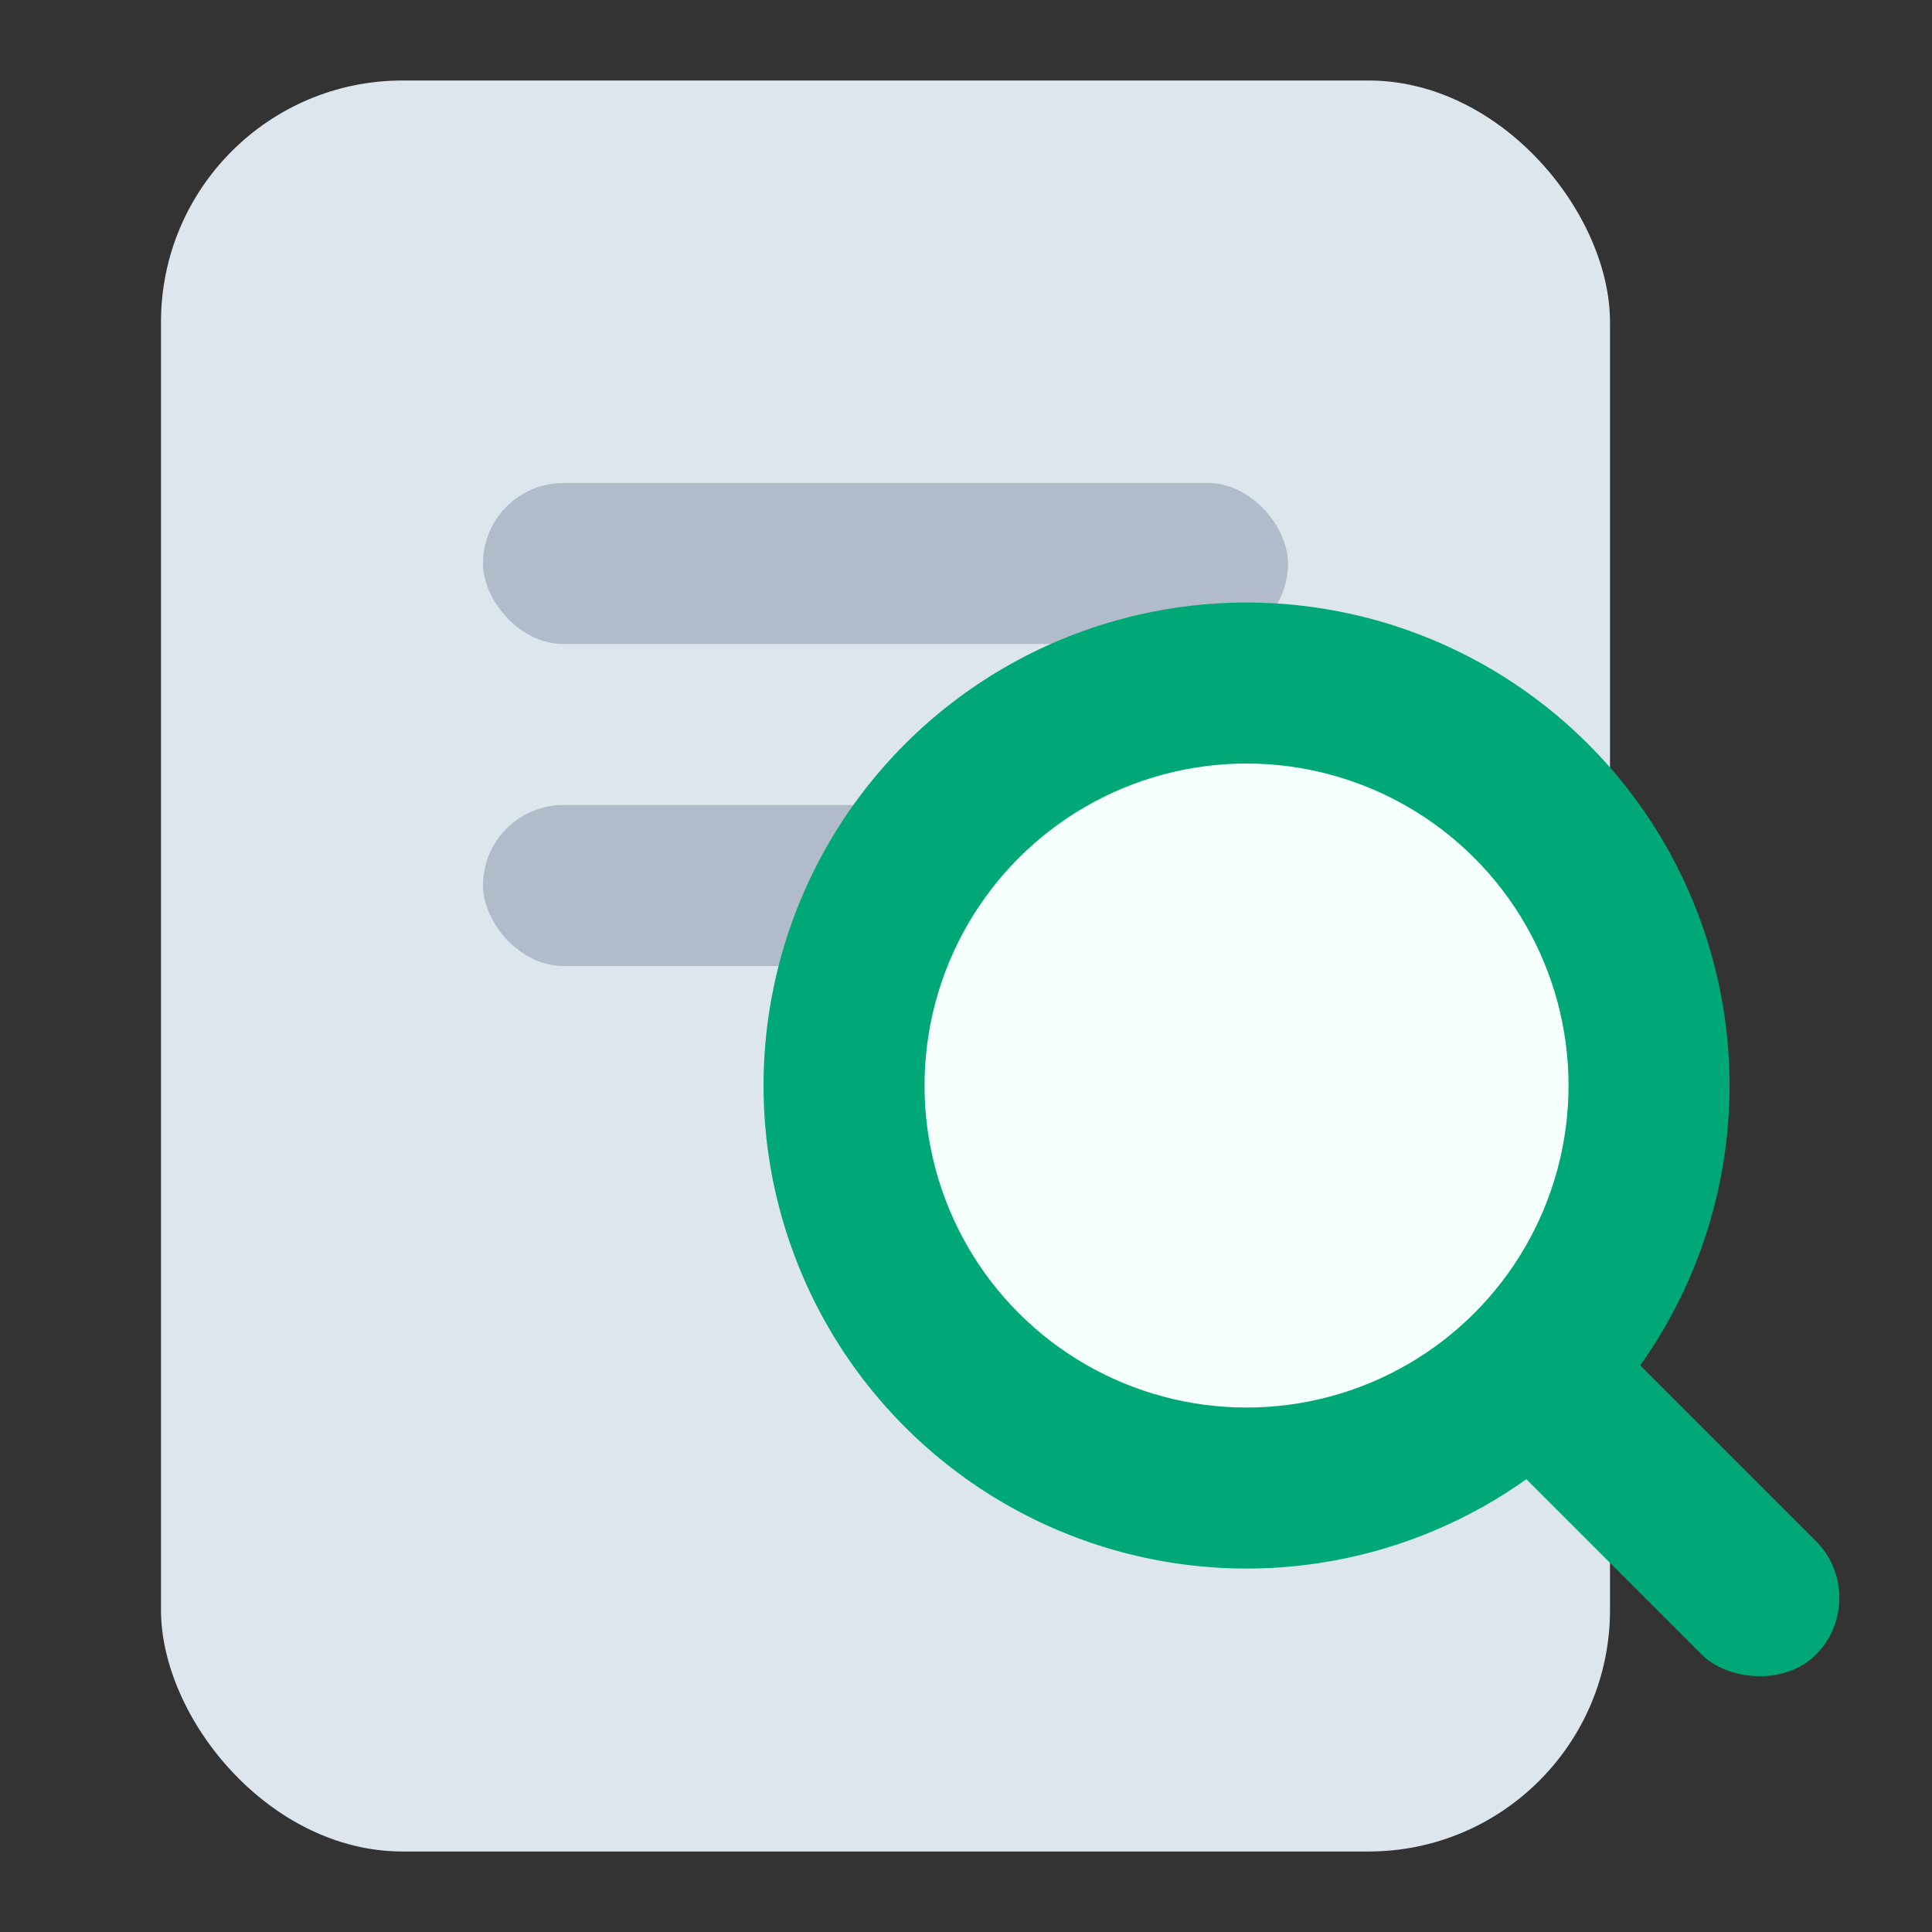
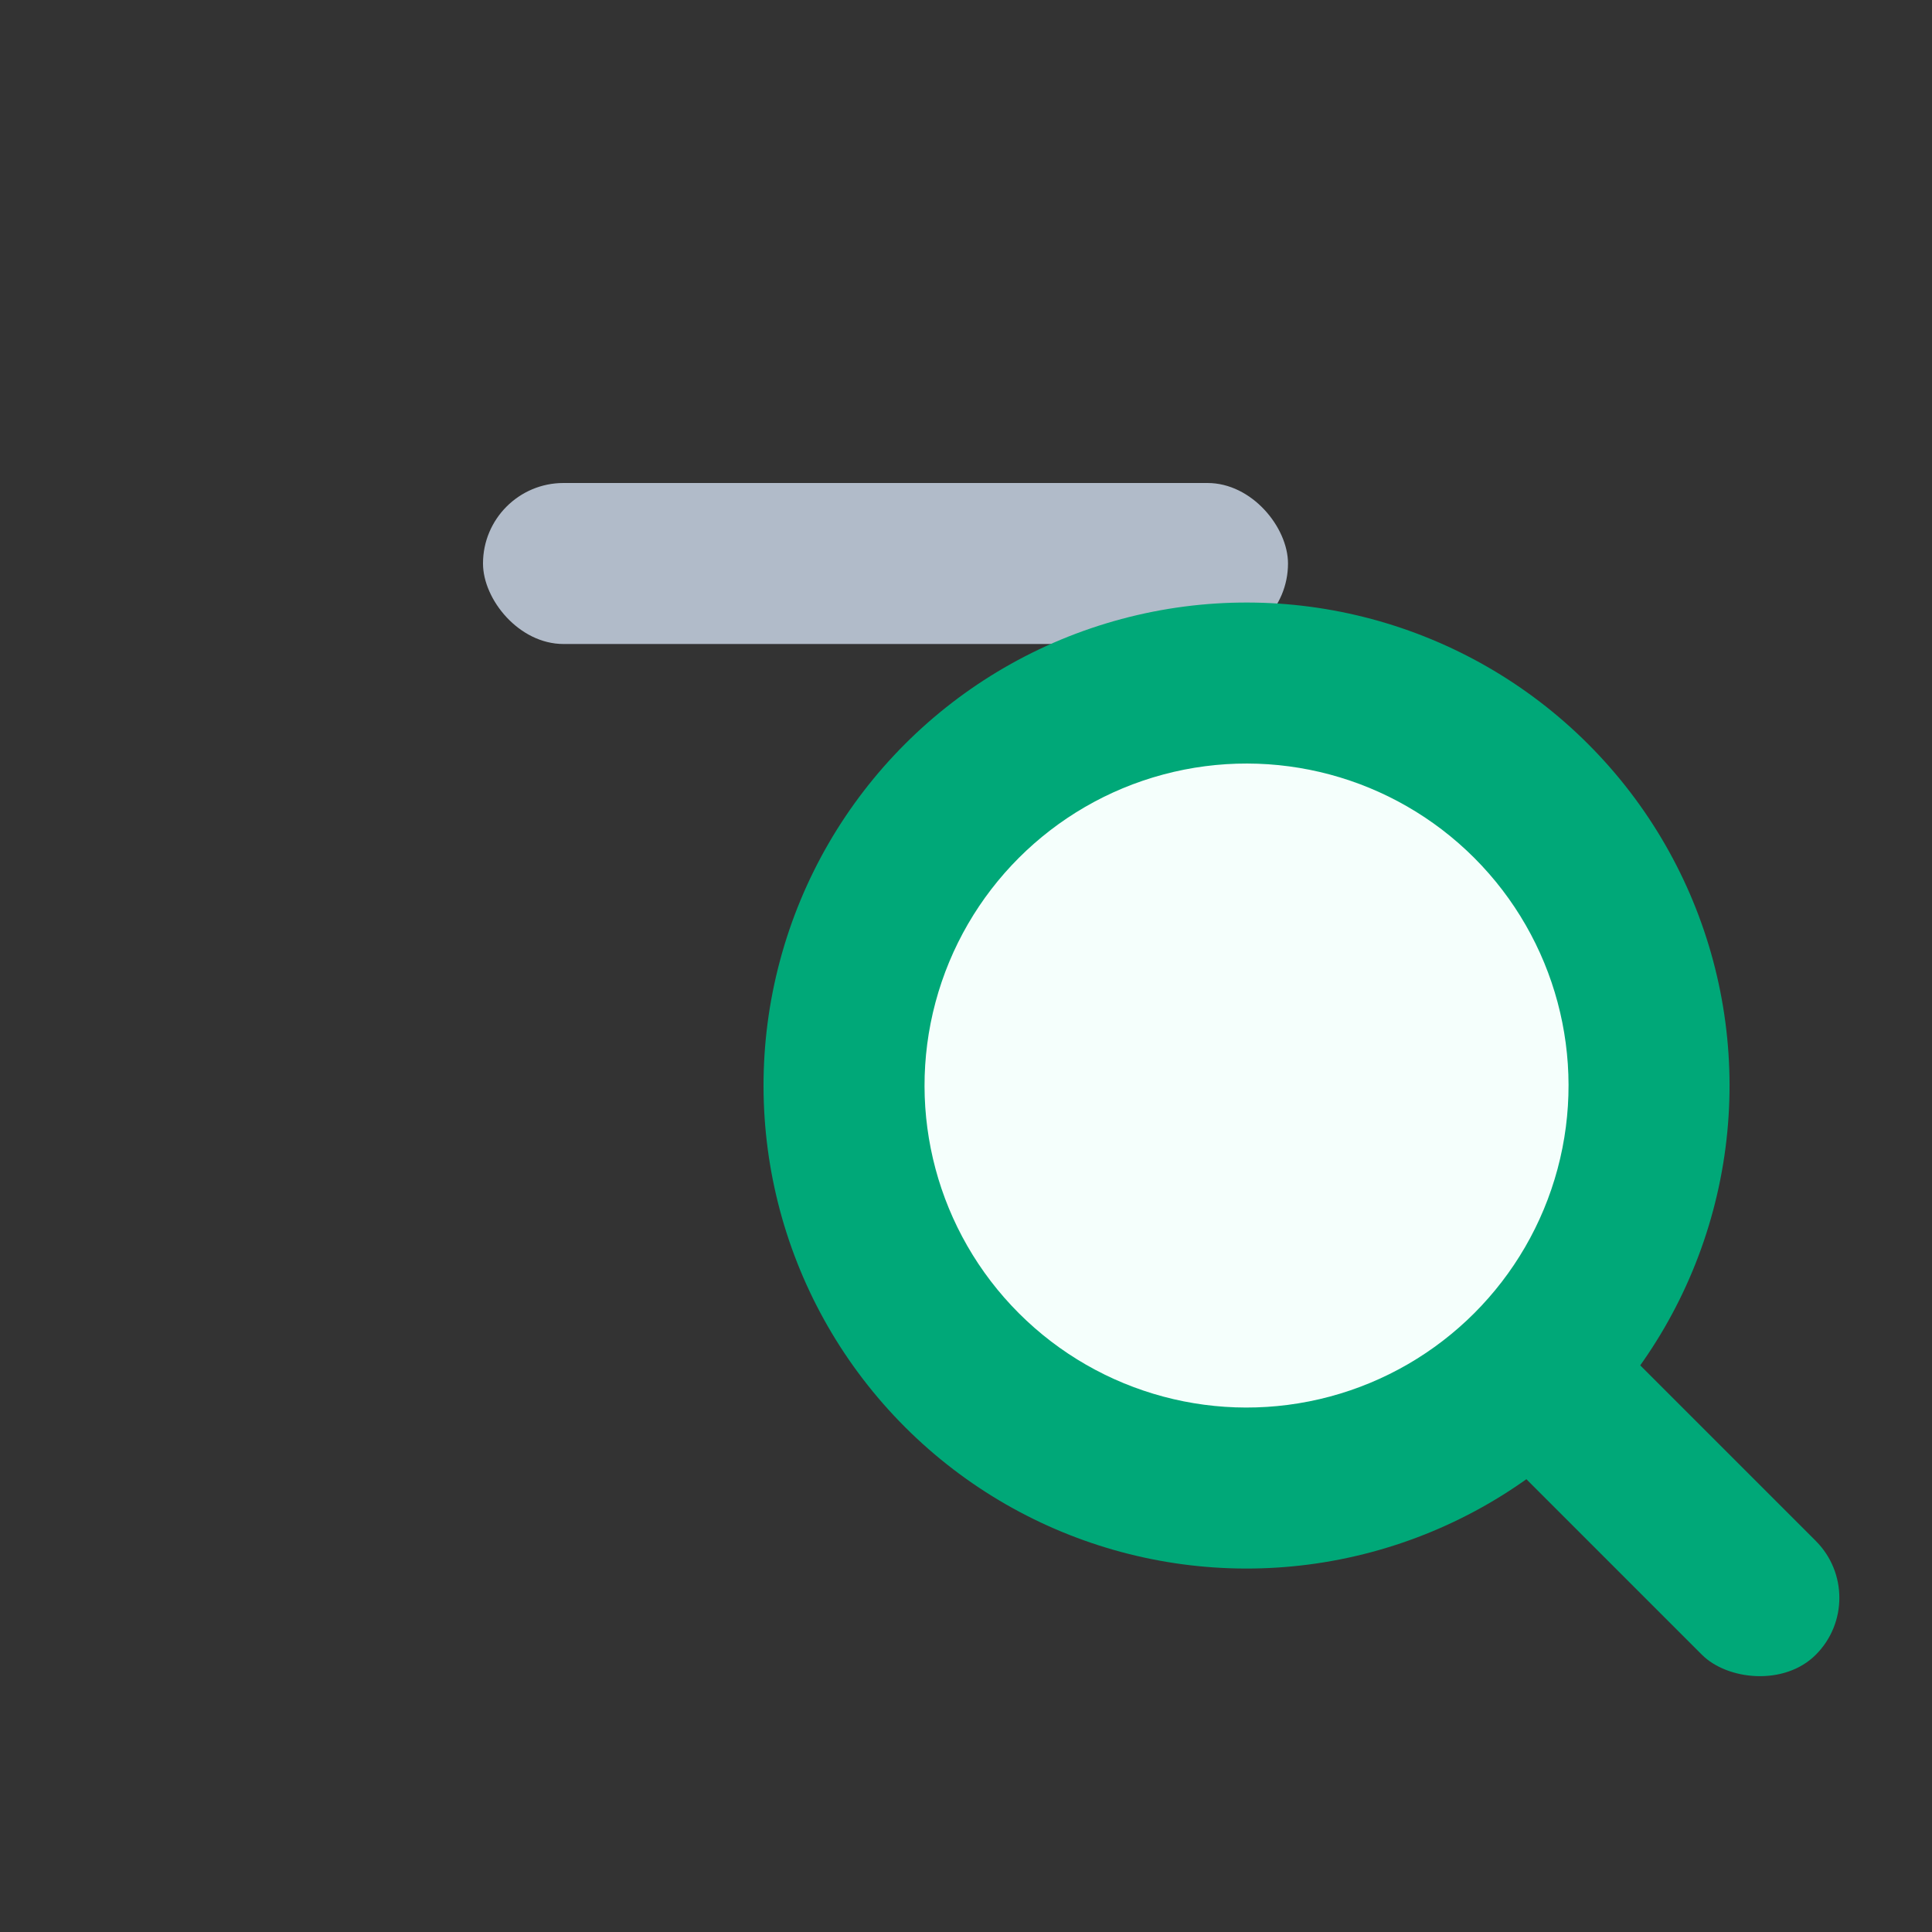
<svg xmlns="http://www.w3.org/2000/svg" width="24" height="24" viewBox="0 0 24 24" fill="none">
  <rect x="0" y="0" width="24" height="24" fill="#333333" stroke="none" />
-   <rect x="2" y="1" width="18" height="22" rx="3" fill="#DDE5ED" />
  <rect x="6" y="6" width="10" height="2" rx="1" fill="#B1BBC9" />
-   <rect x="6" y="10" width="10" height="2" rx="1" fill="#B1BBC9" />
  <rect x="14.071" y="13.485" width="2" height="11" rx="1" transform="rotate(-45 14.071 13.485)" fill="#00A878" />
  <circle cx="15.485" cy="13.485" r="6" transform="rotate(-45 15.485 13.485)" fill="#00A878" />
  <circle cx="15.485" cy="13.485" r="4" transform="rotate(-45 15.485 13.485)" fill="#F5FFFC" />
</svg>